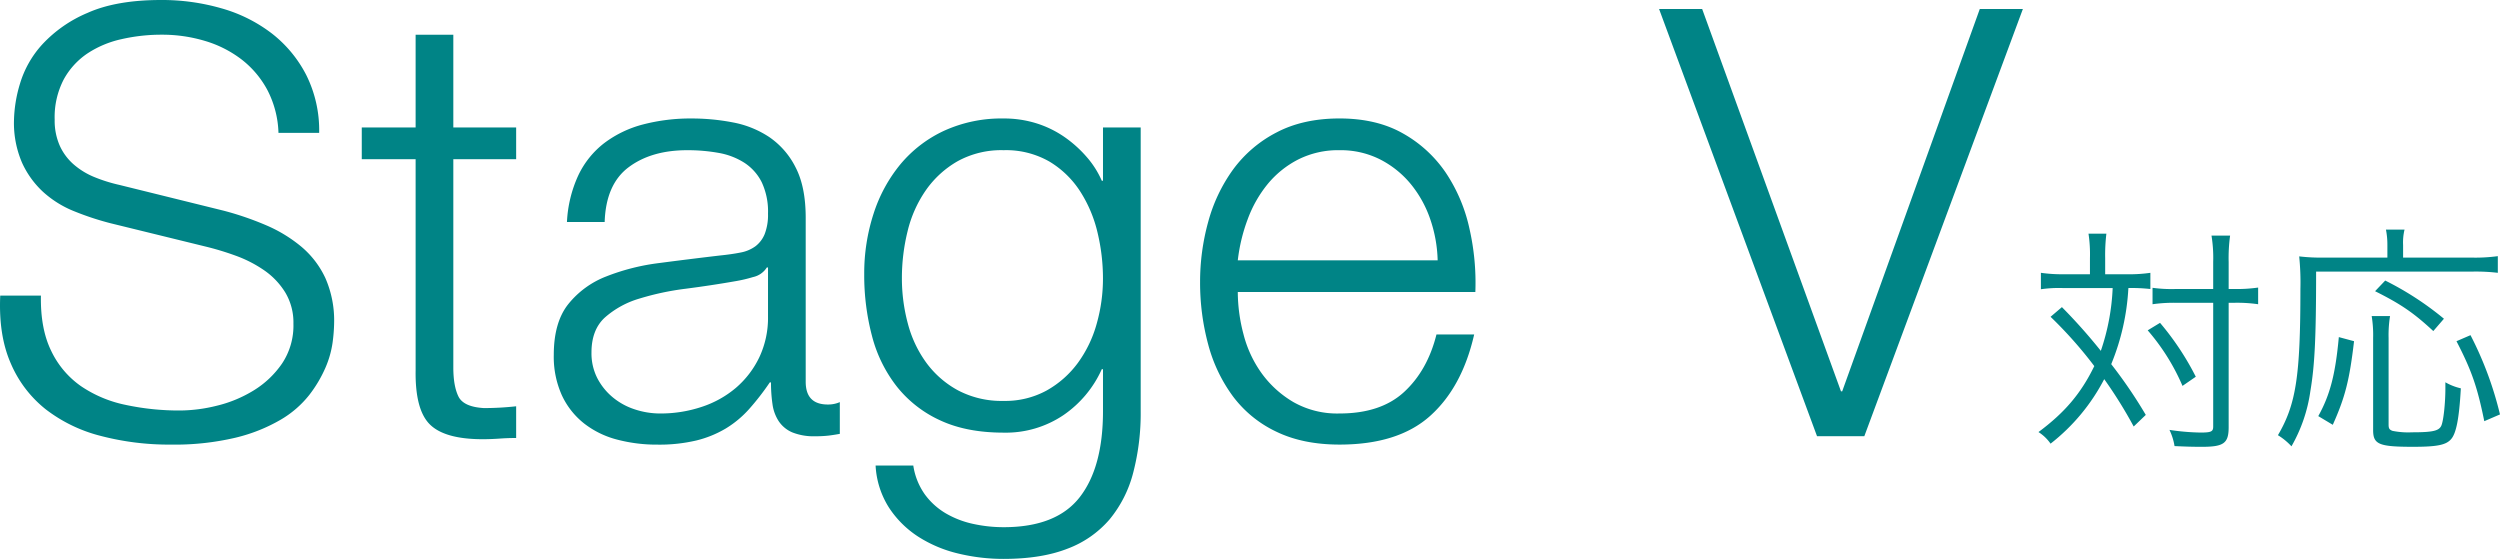
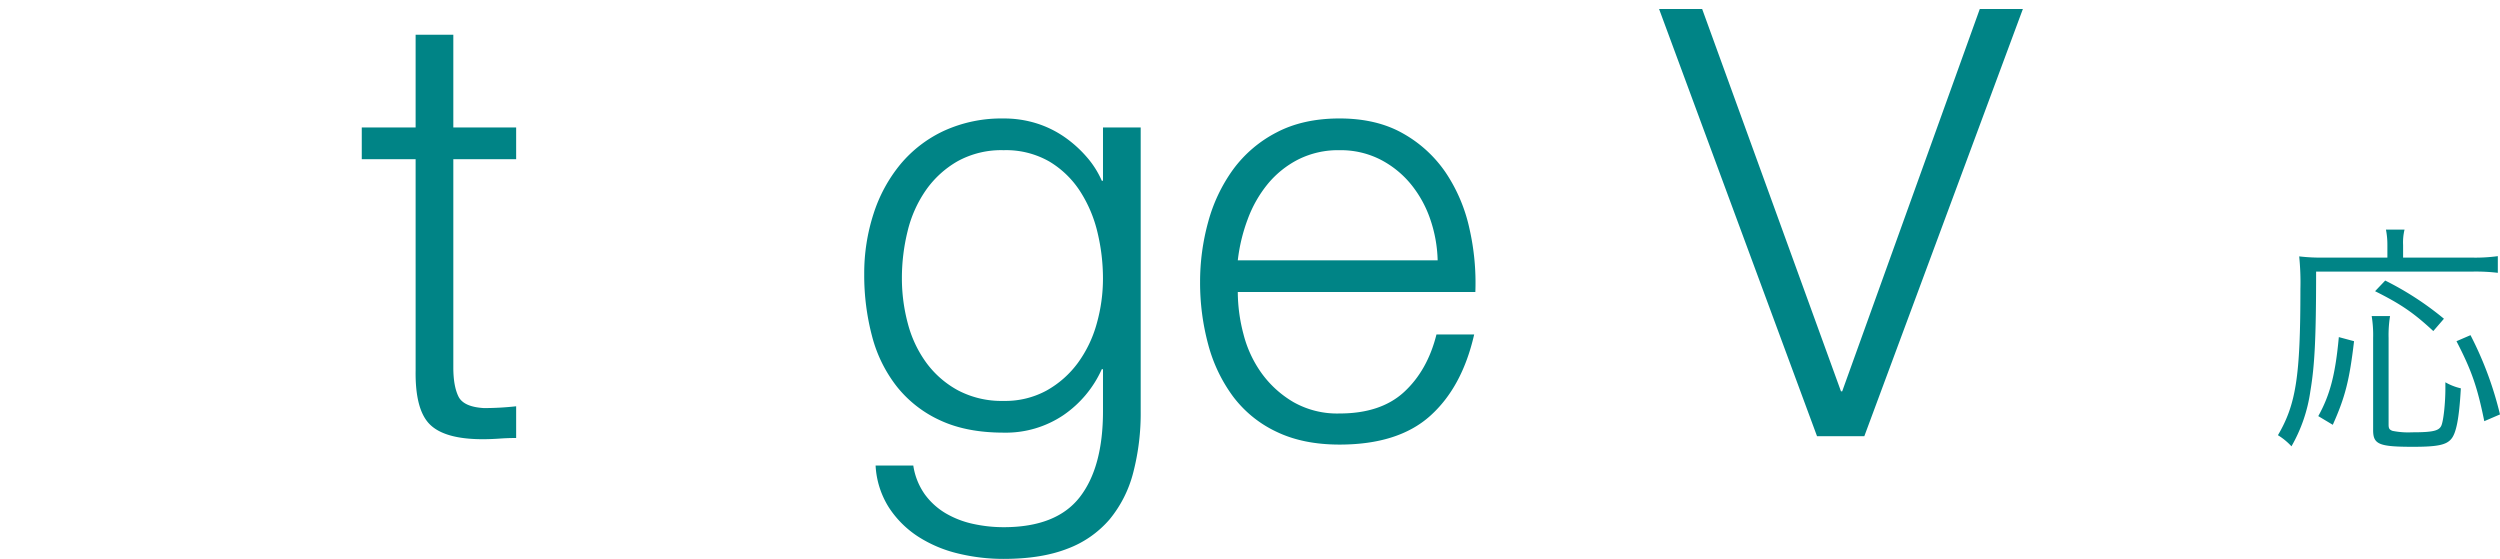
<svg xmlns="http://www.w3.org/2000/svg" width="827.222" height="184.932" viewBox="0 0 827.222 184.932">
  <g id="グループ_2647" data-name="グループ 2647" transform="translate(-15728.95 -17688.689)">
    <g id="グループ_2630" data-name="グループ 2630" transform="translate(16315.61 11269.557)">
-       <path id="パス_988" data-name="パス 988" d="M104.882,6504.528a45.649,45.649,0,0,0-.48-8.075h5.917a59.133,59.133,0,0,0-.4,8.075v5.357h7.6a48.5,48.5,0,0,0,7.356-.48v5.358a56.077,56.077,0,0,0-7.276-.321,76.716,76.716,0,0,1-5.677,25.187,156.258,156.258,0,0,1,11.434,16.791l-4,3.838a149.041,149.041,0,0,0-9.754-15.672,65.063,65.063,0,0,1-17.751,21.349,14.086,14.086,0,0,0-4-3.838c8.715-6.477,14.072-12.793,18.469-21.828a139.081,139.081,0,0,0-14.472-16.312l3.758-3.2a182.2,182.2,0,0,1,12.873,14.471,73.411,73.411,0,0,0,3.918-20.789H95.767a42.032,42.032,0,0,0-7.116.4V6509.4a48.5,48.5,0,0,0,7.356.48h8.875Zm23.187,21.428a90.893,90.893,0,0,1,11.834,17.831l-4.4,3.037a70.22,70.22,0,0,0-11.513-18.388Zm5.038-6.636a49.347,49.347,0,0,0-7.516.48v-5.437a46.05,46.05,0,0,0,7.6.4H145.66v-8.955a45.828,45.828,0,0,0-.56-8.716h6.157a54.1,54.1,0,0,0-.48,8.716v8.955h2a49.88,49.88,0,0,0,7.756-.48v5.517a47.942,47.942,0,0,0-7.836-.48h-1.919V6560.5c0,5.277-1.6,6.477-8.795,6.477-3.6,0-5.6-.08-9.115-.24a19.217,19.217,0,0,0-1.679-5.357,76.689,76.689,0,0,0,10.234.879c3.6,0,4.238-.319,4.238-2V6519.32Z" fill="#008486" />
      <path id="パス_989" data-name="パス 989" d="M203.3,6500.131a25.682,25.682,0,0,0-.479-5.037h6.156a17.852,17.852,0,0,0-.479,5.117v4.157h22.707a55.058,55.058,0,0,0,8.635-.479v5.516a61.667,61.667,0,0,0-8.635-.4H179.715c0,22.147-.48,31.182-1.919,39.658a50.8,50.8,0,0,1-6.236,18.15,21.067,21.067,0,0,0-4.478-3.678c6-10.235,7.436-19.509,7.436-48.373a86.068,86.068,0,0,0-.4-10.794,61.381,61.381,0,0,0,8.076.4H203.3Zm-22.867,56.688c3.918-7.036,5.677-13.912,6.8-26.145l5.037,1.359c-1.519,12.953-2.958,18.55-7.036,27.664Zm23.747-33.1a39.531,39.531,0,0,0-.48,7.276v28.623c0,1.279.24,1.68,1.279,2.08a26.32,26.32,0,0,0,6.477.479c6.876,0,8.875-.479,9.674-2.158.72-1.52,1.36-7.436,1.36-12.393v-2a18.486,18.486,0,0,0,5.117,2c-.56,9.994-1.519,14.951-3.278,16.87-1.679,1.919-4.8,2.479-12.553,2.479-11.274,0-13.193-.8-13.193-5.517v-30.543a39.124,39.124,0,0,0-.48-7.2Zm14.312,4.957c-6.476-6-10.634-8.875-19.269-13.193l3.358-3.518a101.035,101.035,0,0,1,19.429,12.634Zm16.871,29.823c-2.319-11.434-4.238-16.87-9.2-26.465l4.638-2a115.625,115.625,0,0,1,9.755,26.226Z" fill="#008486" />
    </g>
    <g id="グループ_2631" data-name="グループ 2631" transform="translate(16315.61 11269.557)">
-       <path id="パス_990" data-name="パス 990" d="M-569.754,6535.161a29.854,29.854,0,0,0,9.8,11.682,40.816,40.816,0,0,0,14.751,6.237,84.193,84.193,0,0,0,18.217,1.881,51.368,51.368,0,0,0,12.078-1.584,42,42,0,0,0,12.177-5.049,31.025,31.025,0,0,0,9.4-8.91,22.6,22.6,0,0,0,3.762-13.167,19.306,19.306,0,0,0-2.673-10.3,24.5,24.5,0,0,0-6.93-7.326,41.024,41.024,0,0,0-9.4-4.851,92.591,92.591,0,0,0-10.1-3.069l-31.482-7.722a93.857,93.857,0,0,1-11.979-3.96,34.038,34.038,0,0,1-10.2-6.336,30.04,30.04,0,0,1-7.028-9.7,33.175,33.175,0,0,1-2.673-14.057,44.781,44.781,0,0,1,1.98-12.078,33.528,33.528,0,0,1,7.425-13.069,43.26,43.26,0,0,1,14.949-10.394q9.5-4.257,24.354-4.258a71.167,71.167,0,0,1,20,2.772,49.3,49.3,0,0,1,16.632,8.316,41.251,41.251,0,0,1,11.384,13.761,40.981,40.981,0,0,1,4.258,19.107h-13.464a32.8,32.8,0,0,0-3.663-14.157,31.659,31.659,0,0,0-8.514-10.1,37.31,37.31,0,0,0-12.079-6.138,49.069,49.069,0,0,0-14.355-2.079,59.2,59.2,0,0,0-13.364,1.485,33.443,33.443,0,0,0-11.286,4.752,24.583,24.583,0,0,0-7.821,8.613,27.019,27.019,0,0,0-2.97,13.266,20.443,20.443,0,0,0,1.683,8.613,18.125,18.125,0,0,0,4.653,6.237,24.534,24.534,0,0,0,6.831,4.158,51.673,51.673,0,0,0,8.216,2.574l34.453,8.514a99.558,99.558,0,0,1,14.157,4.851,46.914,46.914,0,0,1,11.681,7.129,30.108,30.108,0,0,1,7.921,10.394,34.9,34.9,0,0,1,2.87,14.85,54.333,54.333,0,0,1-.494,6.336,32.027,32.027,0,0,1-2.376,8.416,42.13,42.13,0,0,1-5.346,9.008,33.637,33.637,0,0,1-9.5,8.217,55.055,55.055,0,0,1-14.95,5.941,87.508,87.508,0,0,1-21.383,2.276,89.178,89.178,0,0,1-23.166-2.871,49.85,49.85,0,0,1-18.217-8.811,38.764,38.764,0,0,1-11.583-15.246q-4.061-9.3-3.464-22.374h13.463Q-573.319,6527.837-569.754,6535.161Z" fill="#008486" />
      <path id="パス_991" data-name="パス 991" d="M-415.871,6461.307V6471.8h-20.79v68.9q0,6.139,1.683,9.6t8.415,3.86a96.748,96.748,0,0,0,10.692-.594v10.494q-2.775,0-5.544.2c-1.85.128-3.7.2-5.544.2q-12.474,0-17.424-4.851t-4.752-17.919V6471.8h-17.82v-10.494h17.82v-30.69h12.474v30.69Z" fill="#008486" />
-       <path id="パス_992" data-name="パス 992" d="M-395.3,6477.146a29.251,29.251,0,0,1,8.612-10.691,36.509,36.509,0,0,1,12.771-6.138,62.258,62.258,0,0,1,16.237-1.98,71.755,71.755,0,0,1,13.464,1.287,32.6,32.6,0,0,1,12.078,4.851,26.457,26.457,0,0,1,8.712,10q3.363,6.437,3.365,16.73v54.252q0,7.527,7.327,7.524a9.635,9.635,0,0,0,3.96-.792v10.5q-2.183.4-3.861.593a37.323,37.323,0,0,1-4.258.2,18.838,18.838,0,0,1-7.623-1.287,10.2,10.2,0,0,1-4.454-3.663,13.668,13.668,0,0,1-2.079-5.643,48.294,48.294,0,0,1-.495-7.227h-.4a83.76,83.76,0,0,1-6.831,8.811,33.938,33.938,0,0,1-7.722,6.435,35.633,35.633,0,0,1-9.7,3.96,53.211,53.211,0,0,1-12.97,1.386,51.2,51.2,0,0,1-13.364-1.683,29.931,29.931,0,0,1-10.89-5.346,25.561,25.561,0,0,1-7.327-9.306,30.97,30.97,0,0,1-2.672-13.365q0-10.692,4.751-16.731a29.915,29.915,0,0,1,12.574-9.207,71.908,71.908,0,0,1,17.622-4.455q9.8-1.285,19.9-2.474,3.957-.4,6.929-.991a12.087,12.087,0,0,0,4.951-2.079,9.65,9.65,0,0,0,3.068-4.059,17.507,17.507,0,0,0,1.09-6.732,22.777,22.777,0,0,0-2.079-10.4,16.488,16.488,0,0,0-5.742-6.435,23.147,23.147,0,0,0-8.515-3.266,57.445,57.445,0,0,0-10.394-.892q-11.881,0-19.4,5.644t-7.92,18.116h-12.475A41.48,41.48,0,0,1-395.3,6477.146Zm62.37,30.493a7.137,7.137,0,0,1-4.554,3.168,46.046,46.046,0,0,1-5.94,1.386q-7.923,1.388-16.335,2.475a89.585,89.585,0,0,0-15.345,3.268,30,30,0,0,0-11.385,6.236q-4.455,4.061-4.455,11.583a18.137,18.137,0,0,0,1.881,8.415,20.339,20.339,0,0,0,5.049,6.336,21.98,21.98,0,0,0,7.326,4.059,26.7,26.7,0,0,0,8.514,1.386,42.858,42.858,0,0,0,13.662-2.178,33.632,33.632,0,0,0,11.385-6.335,30.814,30.814,0,0,0,7.722-10.1,30.588,30.588,0,0,0,2.871-13.464v-16.236Z" fill="#008486" />
      <path id="パス_993" data-name="パス 993" d="M-211.7,6575.553A39.78,39.78,0,0,1-219.517,6591a34.115,34.115,0,0,1-13.959,9.7q-8.613,3.364-21.087,3.366a63.426,63.426,0,0,1-15.048-1.782,42.77,42.77,0,0,1-13.167-5.544,32.828,32.828,0,0,1-9.7-9.6,28.646,28.646,0,0,1-4.456-13.959h12.474a22.12,22.12,0,0,0,3.861,9.6,23.1,23.1,0,0,0,6.93,6.238,30.8,30.8,0,0,0,9.009,3.464,46.949,46.949,0,0,0,10.1,1.089q17.421,0,25.146-9.9t7.722-28.512V6541.3h-.4a36.48,36.48,0,0,1-12.771,15.246,34.09,34.09,0,0,1-19.7,5.742q-12.279,0-20.988-4.058a38.956,38.956,0,0,1-14.355-11.188,45.6,45.6,0,0,1-8.217-16.73,78.836,78.836,0,0,1-2.574-20.494,63.7,63.7,0,0,1,3.069-19.9,49.372,49.372,0,0,1,8.91-16.434,41.563,41.563,0,0,1,14.454-11.088,45.722,45.722,0,0,1,19.7-4.059,35.912,35.912,0,0,1,10.792,1.584,34.136,34.136,0,0,1,9.206,4.455,39.632,39.632,0,0,1,7.425,6.633,30.285,30.285,0,0,1,5.049,7.921h.4v-17.623h12.474v93.852A77.825,77.825,0,0,1-211.7,6575.553Zm-28.611-27.225a32.468,32.468,0,0,0,10.3-9.107,40.083,40.083,0,0,0,6.237-12.97A54.836,54.836,0,0,0-221.7,6511.2a65.117,65.117,0,0,0-1.782-15.048,43.51,43.51,0,0,0-5.742-13.662,31.15,31.15,0,0,0-10.2-9.9,28.831,28.831,0,0,0-15.147-3.762,29.979,29.979,0,0,0-15.246,3.663,32.5,32.5,0,0,0-10.494,9.6,40.177,40.177,0,0,0-6.039,13.562,64.557,64.557,0,0,0-1.881,15.543,57.361,57.361,0,0,0,1.98,15.048,38.547,38.547,0,0,0,6.139,12.97,31.748,31.748,0,0,0,10.493,9.107,30.89,30.89,0,0,0,15.048,3.465A28.5,28.5,0,0,0-240.307,6548.328Z" fill="#008486" />
      <path id="パス_994" data-name="パス 994" d="M-175.205,6529.716a38.324,38.324,0,0,0,6.039,12.97,34.484,34.484,0,0,0,10.495,9.5,29.323,29.323,0,0,0,15.246,3.762q13.662,0,21.383-7.128t10.692-19.008h12.475q-3.964,17.426-14.554,26.928t-30,9.5q-12.081,0-20.889-4.257a38.427,38.427,0,0,1-14.355-11.681,50.812,50.812,0,0,1-8.218-17.227,78.352,78.352,0,0,1-2.673-20.691,74.262,74.262,0,0,1,2.673-19.8,53.193,53.193,0,0,1,8.218-17.325,41.251,41.251,0,0,1,14.355-12.276q8.808-4.649,20.889-4.653,12.273,0,20.987,4.95a41.831,41.831,0,0,1,14.158,12.969,53.776,53.776,0,0,1,7.821,18.414,80.852,80.852,0,0,1,1.98,21.087h-78.606A55.293,55.293,0,0,0-175.205,6529.716Zm61.776-38.114a37.409,37.409,0,0,0-6.434-11.584,31.931,31.931,0,0,0-10.1-8.118,28.921,28.921,0,0,0-13.464-3.069,29.355,29.355,0,0,0-13.662,3.069,31.924,31.924,0,0,0-10.1,8.118,40.425,40.425,0,0,0-6.632,11.682,57.012,57.012,0,0,0-3.267,13.564h66.131A45.116,45.116,0,0,0-113.429,6491.6Z" fill="#008486" />
      <path id="パス_995" data-name="パス 995" d="M-23.438,6422.1,22.5,6548.625h.4L68.434,6422.1H82.69L30.22,6563.475H14.578L-37.694,6422.1Z" fill="#008486" />
    </g>
  </g>
</svg>